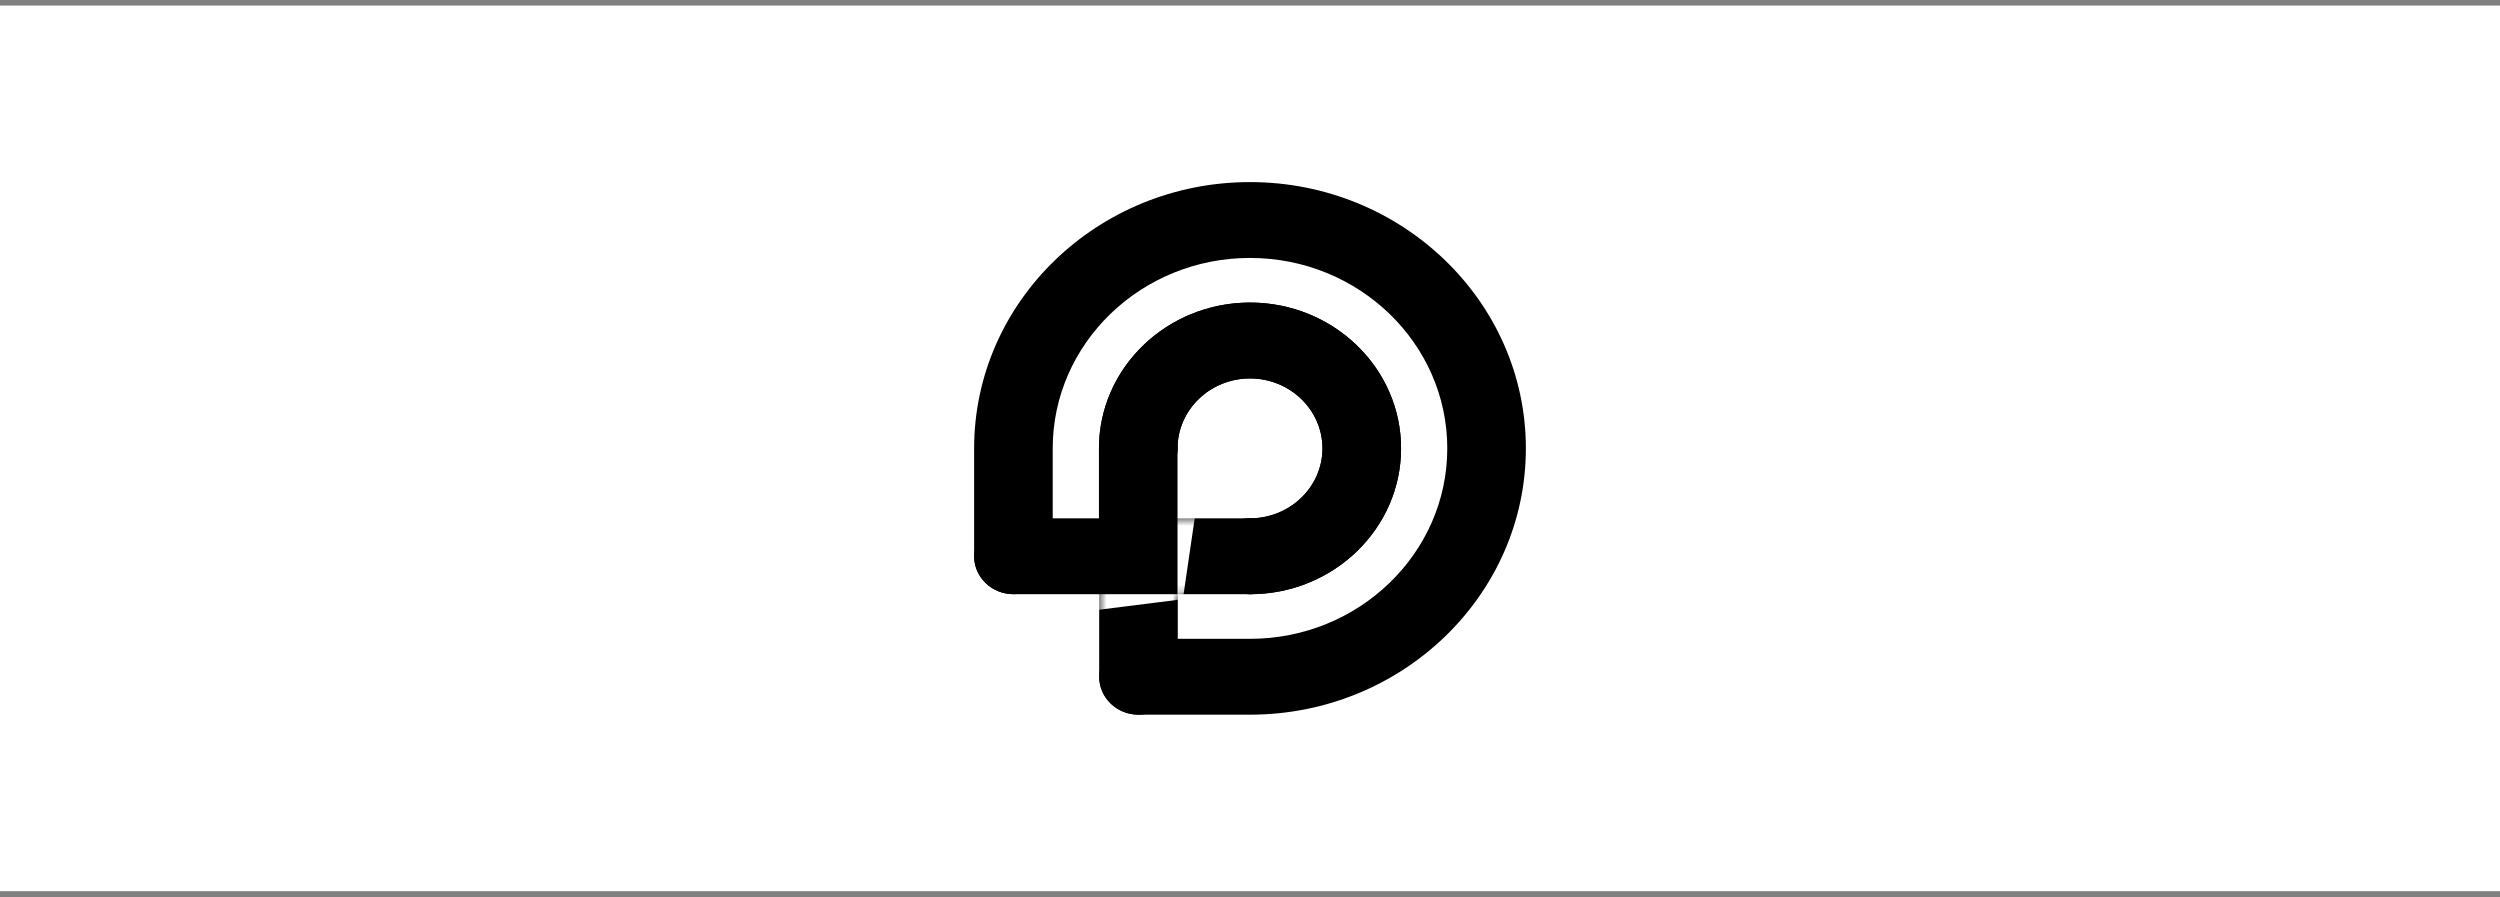
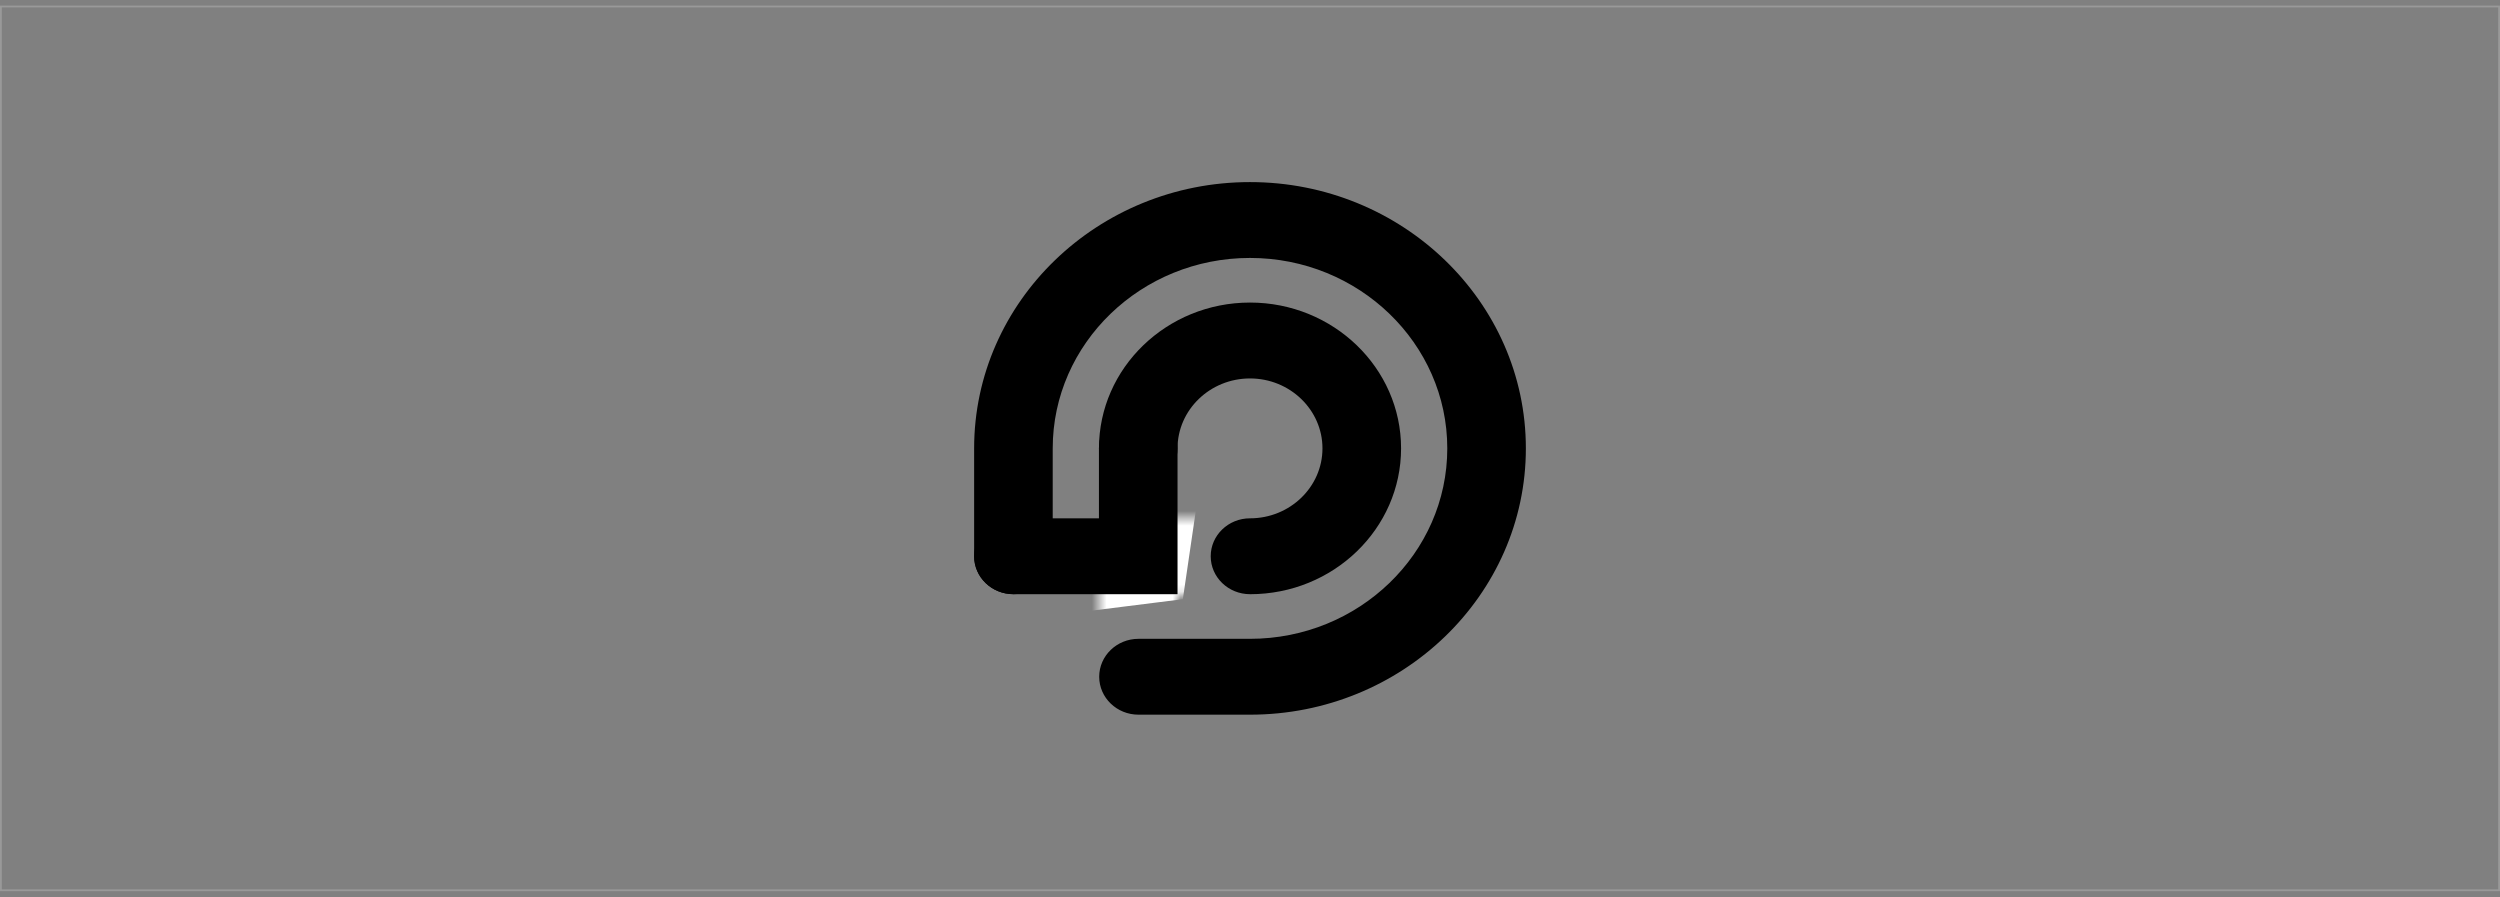
<svg xmlns="http://www.w3.org/2000/svg" width="340" height="122" viewBox="0 0 340 122" fill="none">
  <rect x="0" y="0" width="340" height="122" fill="#808080" stroke="none" />
-   <rect y="0.764" width="340" height="120.433" fill="white" />
  <rect x="0.122" y="0.886" width="339.755" height="120.188" stroke="white" stroke-opacity="0.2" stroke-width="0.245" />
  <path d="M169.998 97.196H154.835C151.884 97.196 149.491 94.886 149.491 92.038C149.491 89.19 151.884 86.88 154.835 86.88H169.998C184.794 86.88 196.83 75.262 196.83 60.98C196.83 46.698 184.794 35.08 169.998 35.08C155.202 35.08 143.169 46.698 143.169 60.98V75.65C143.169 78.499 140.776 80.809 137.826 80.809C134.875 80.809 132.482 78.499 132.482 75.65V60.98C132.478 41.008 149.311 24.764 169.998 24.764C190.685 24.764 207.518 41.012 207.518 60.98C207.518 80.948 190.685 97.196 169.998 97.196Z" fill="black" />
  <path d="M170 80.809C167.049 80.809 164.656 78.499 164.656 75.65C164.656 72.802 167.049 70.492 170 70.492C175.436 70.492 179.855 66.223 179.855 60.98C179.855 55.737 175.432 51.468 170 51.468C164.568 51.468 160.145 55.737 160.145 60.98C160.145 63.828 157.752 66.138 154.802 66.138C151.851 66.138 149.458 63.828 149.458 60.98C149.458 50.047 158.674 41.148 170.004 41.148C181.334 41.148 190.546 50.044 190.546 60.98C190.546 71.916 181.33 80.812 170.004 80.812L170 80.809Z" fill="black" />
-   <path d="M170 80.809C167.049 80.809 164.656 78.499 164.656 75.65C164.656 72.802 167.049 70.492 170 70.492C175.436 70.492 179.855 66.223 179.855 60.98C179.855 55.737 175.432 51.468 170 51.468C164.568 51.468 160.145 55.737 160.145 60.98C160.145 63.828 157.752 66.138 154.802 66.138C151.851 66.138 149.458 63.828 149.458 60.98C149.458 50.047 158.674 41.148 170.004 41.148C181.334 41.148 190.546 50.044 190.546 60.98C190.546 71.916 181.33 80.812 170.004 80.812L170 80.809Z" fill="black" />
-   <path d="M154.833 97.196C151.882 97.196 149.489 94.886 149.489 92.038V70.496H169.996C172.947 70.496 175.34 72.805 175.34 75.654C175.34 78.502 172.947 80.812 169.996 80.812H160.177V92.038C160.177 94.886 157.784 97.196 154.833 97.196Z" fill="black" />
  <mask id="mask0_35_392" style="mask-type:luminance" maskUnits="userSpaceOnUse" x="149" y="70" width="27" height="28">
    <path d="M154.833 97.196C151.882 97.196 149.489 94.886 149.489 92.038V70.496H169.996C172.947 70.496 175.34 72.805 175.34 75.654C175.34 78.502 172.947 80.812 169.996 80.812H160.177V92.038C160.177 94.886 157.784 97.196 154.833 97.196Z" fill="white" />
  </mask>
  <g mask="url(#mask0_35_392)">
    <path d="M160.866 81.49L138.548 84.297C135.597 84.297 133.204 79.18 133.204 76.332C133.204 73.483 135.597 71.173 138.548 71.173H150.178V61.661C150.178 58.813 152.571 56.503 155.522 56.503C158.473 56.503 163.774 58.813 163.774 61.661L160.866 81.49Z" fill="white" />
  </g>
  <path d="M160.144 80.809H137.826C134.875 80.809 132.482 78.499 132.482 75.651C132.482 72.803 134.875 70.493 137.826 70.493H149.456V60.98C149.456 58.132 151.849 55.822 154.8 55.822C157.75 55.822 160.144 58.132 160.144 60.98V80.809Z" fill="black" />
</svg>